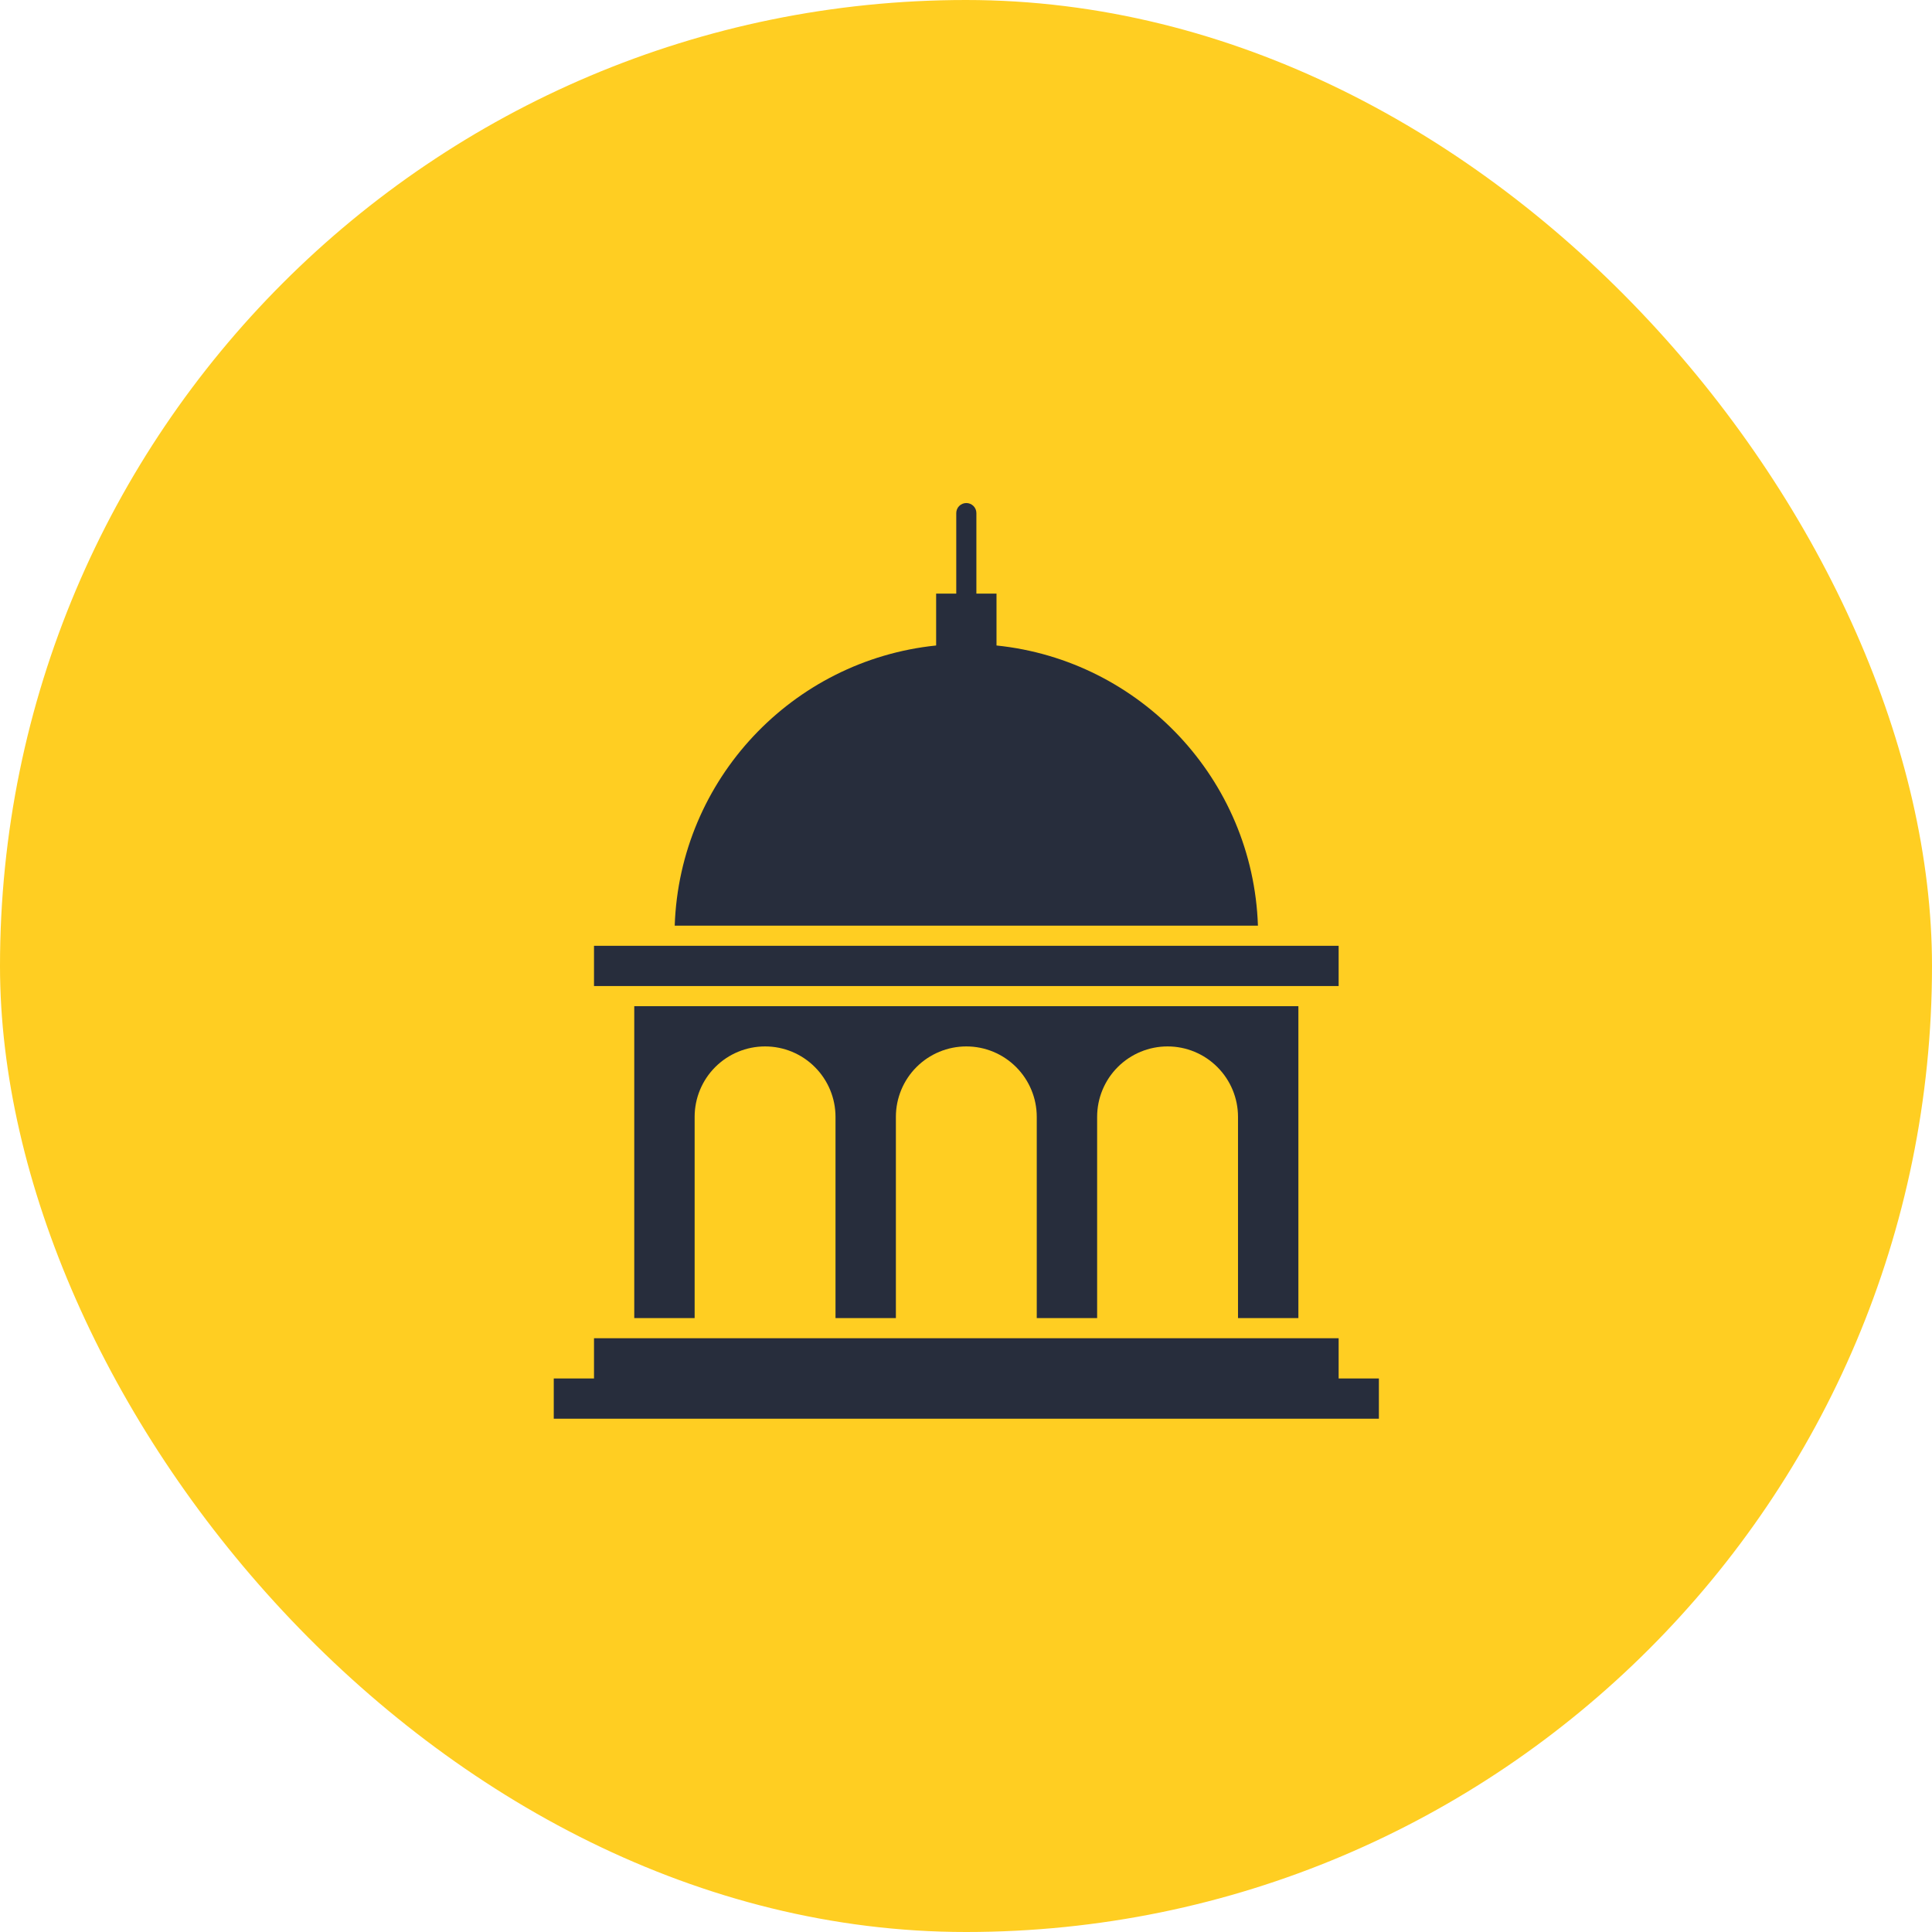
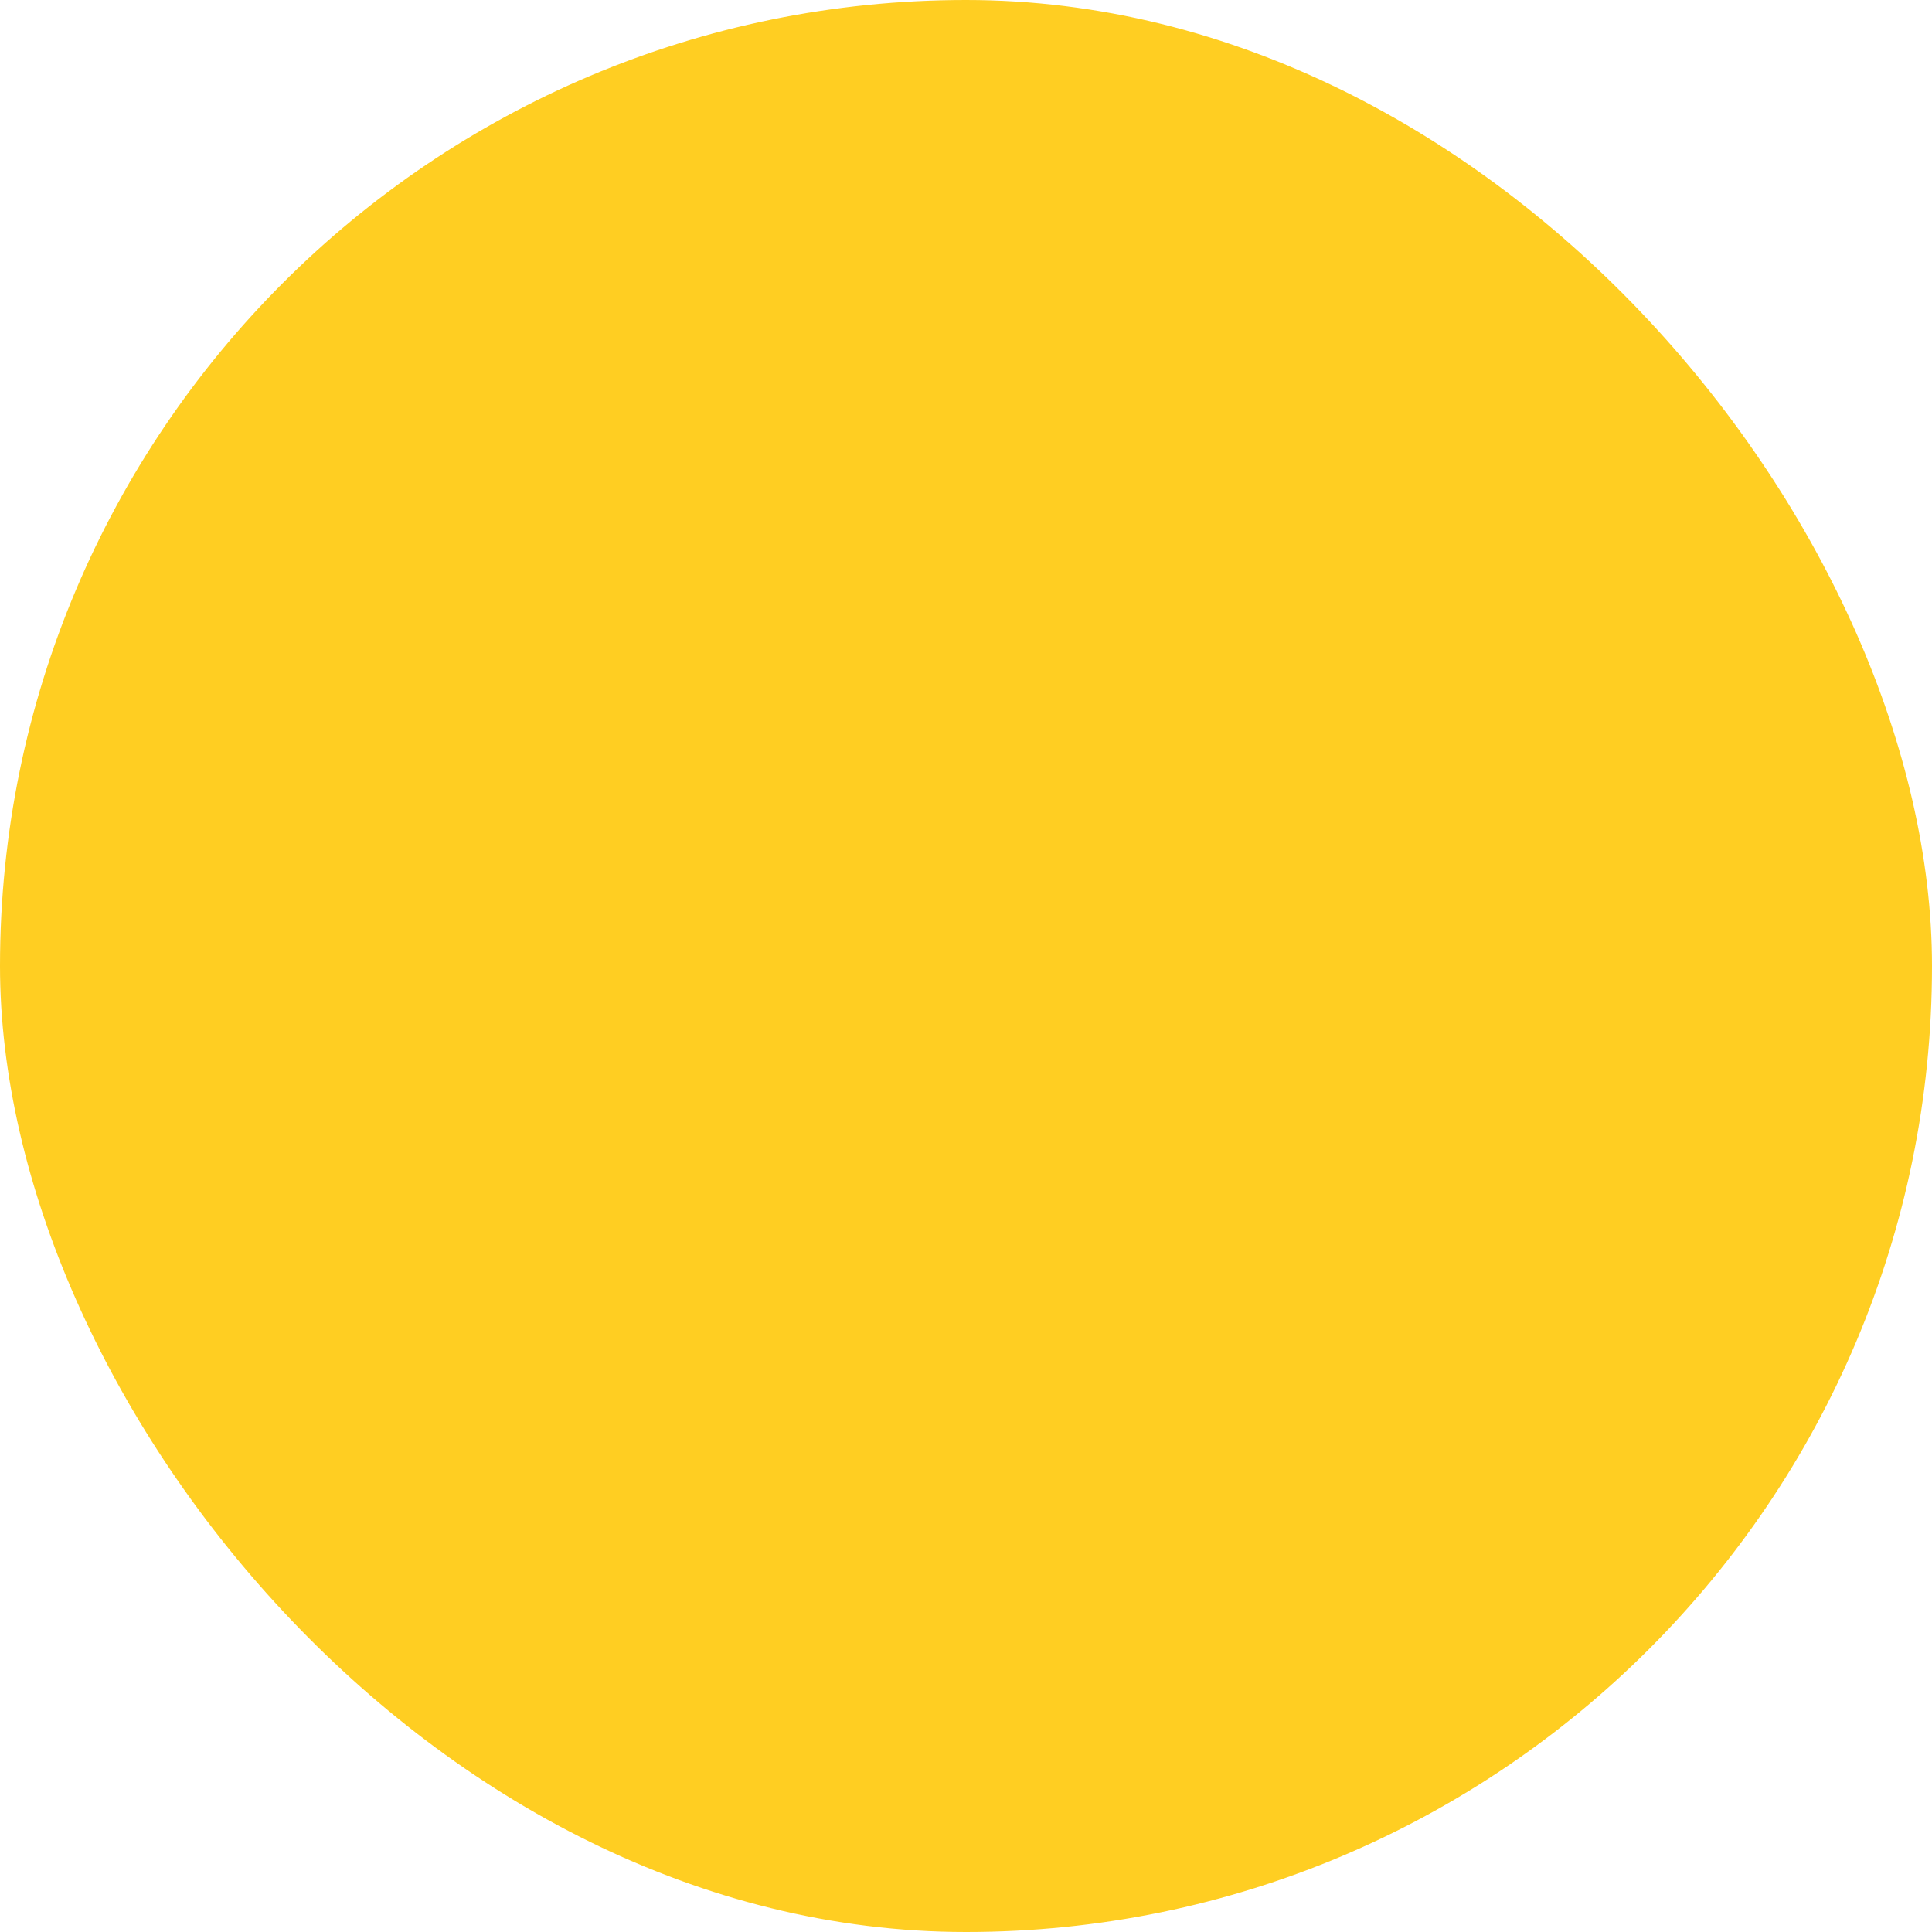
<svg xmlns="http://www.w3.org/2000/svg" width="48" height="48" viewBox="0 0 48 48" fill="none">
  <rect width="48" height="48" rx="24" fill="#FFCE22" />
-   <path d="M30.758 32.748V27.748C30.758 27.284 30.573 26.839 30.245 26.511C29.917 26.182 29.472 25.998 29.008 25.998C28.544 25.998 28.099 26.182 27.77 26.511C27.442 26.839 27.258 27.284 27.258 27.748V32.748H25.758V27.748C25.758 27.284 25.573 26.839 25.245 26.511C24.917 26.182 24.472 25.998 24.008 25.998C23.544 25.998 23.099 26.182 22.77 26.511C22.442 26.839 22.258 27.284 22.258 27.748V32.748H20.758V27.748C20.758 27.284 20.573 26.839 20.245 26.511C19.917 26.182 19.472 25.998 19.008 25.998C18.544 25.998 18.099 26.182 17.77 26.511C17.442 26.839 17.258 27.284 17.258 27.748V32.748H15.758V24.998H32.258V32.748H30.758ZM24.758 16.037V14.748H24.258V12.748C24.258 12.682 24.232 12.618 24.185 12.571C24.138 12.524 24.074 12.498 24.008 12.498C23.942 12.498 23.878 12.524 23.831 12.571C23.784 12.618 23.758 12.682 23.758 12.748V14.748H23.258V16.037C19.688 16.404 16.886 19.361 16.763 22.998H31.253C31.13 19.361 28.328 16.404 24.758 16.037ZM33.258 23.498H14.758V24.498H33.258V23.498ZM33.258 34.248V33.248H14.758V34.248H13.758V35.248H34.258V34.248H33.258Z" fill="#272D3C" />
</svg>